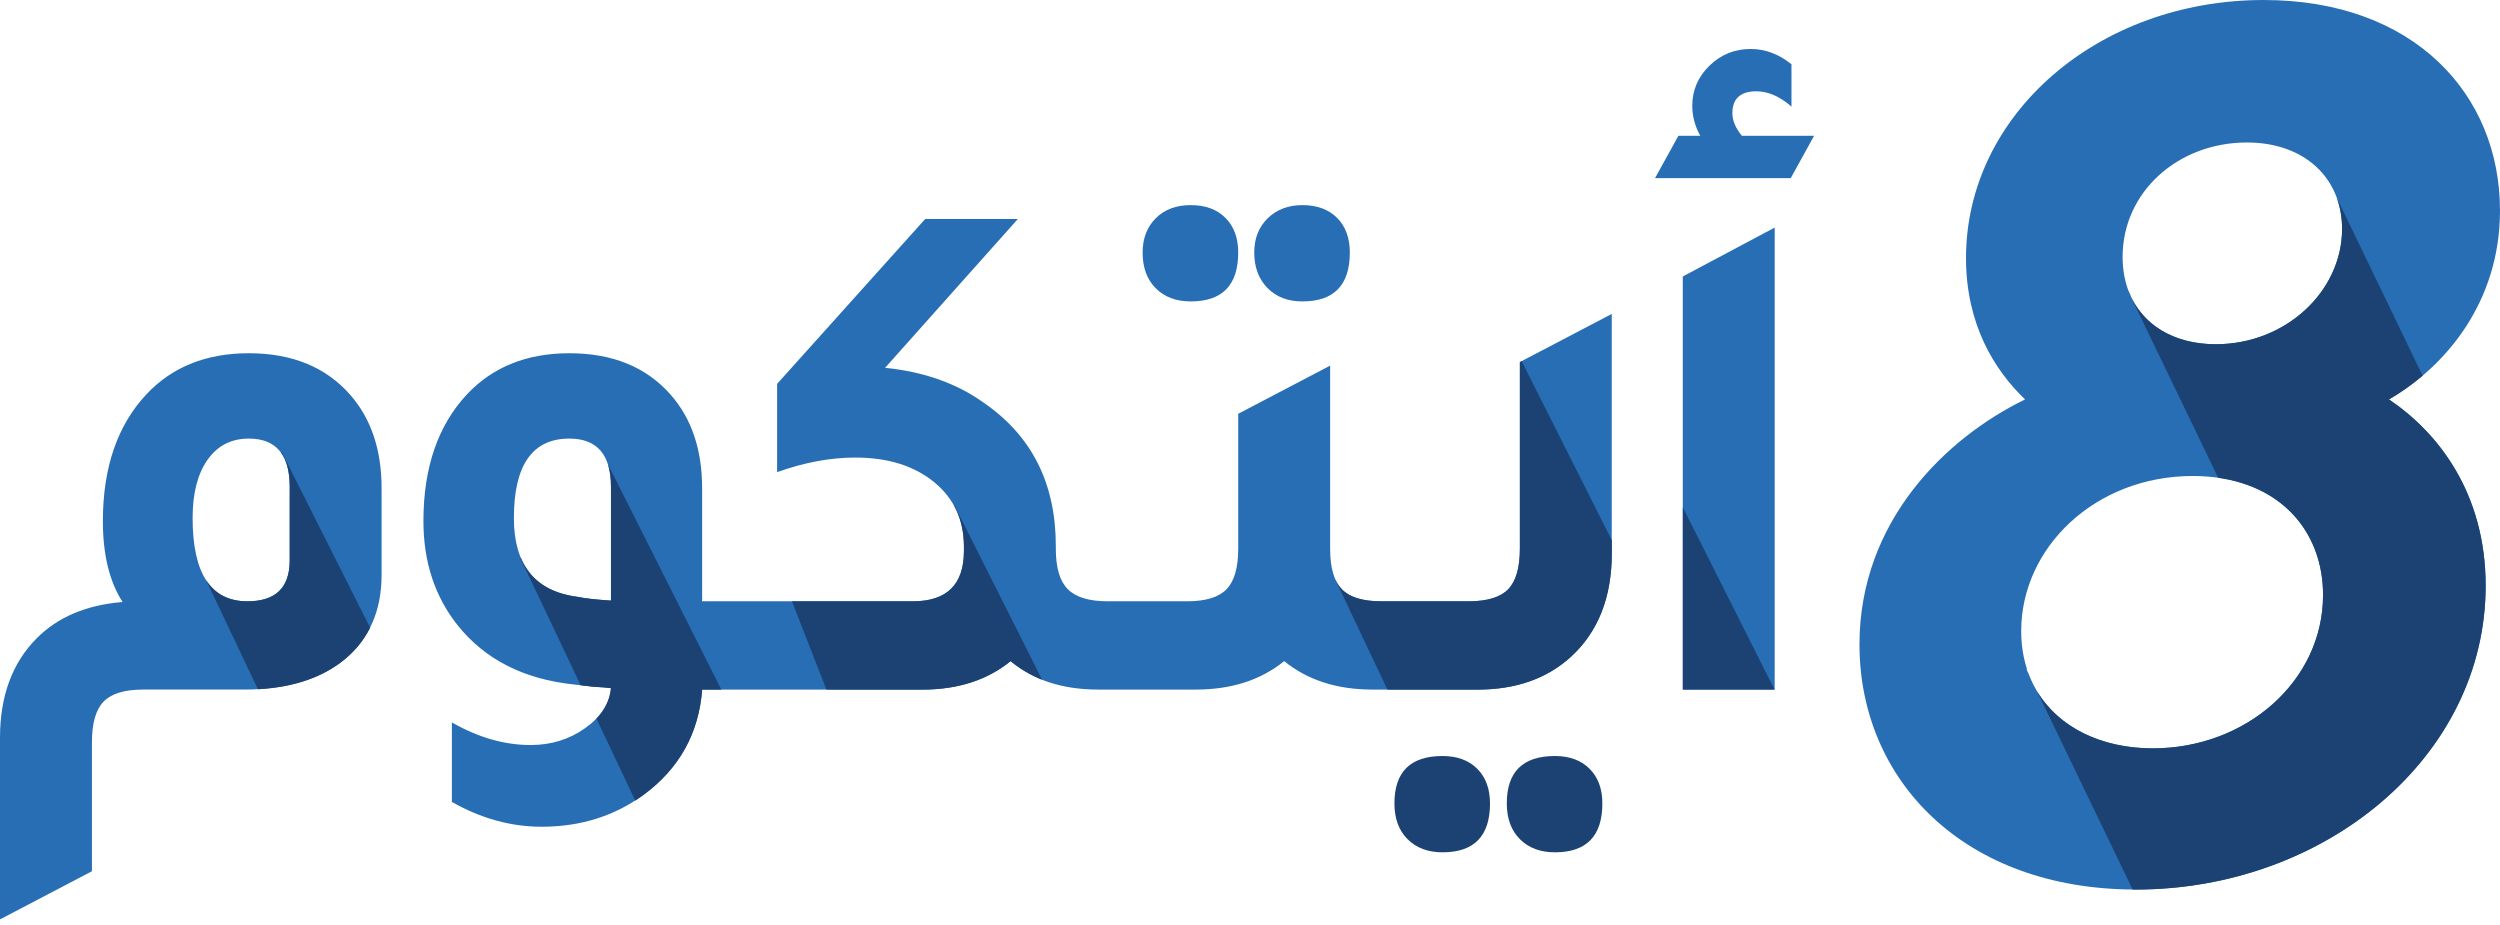
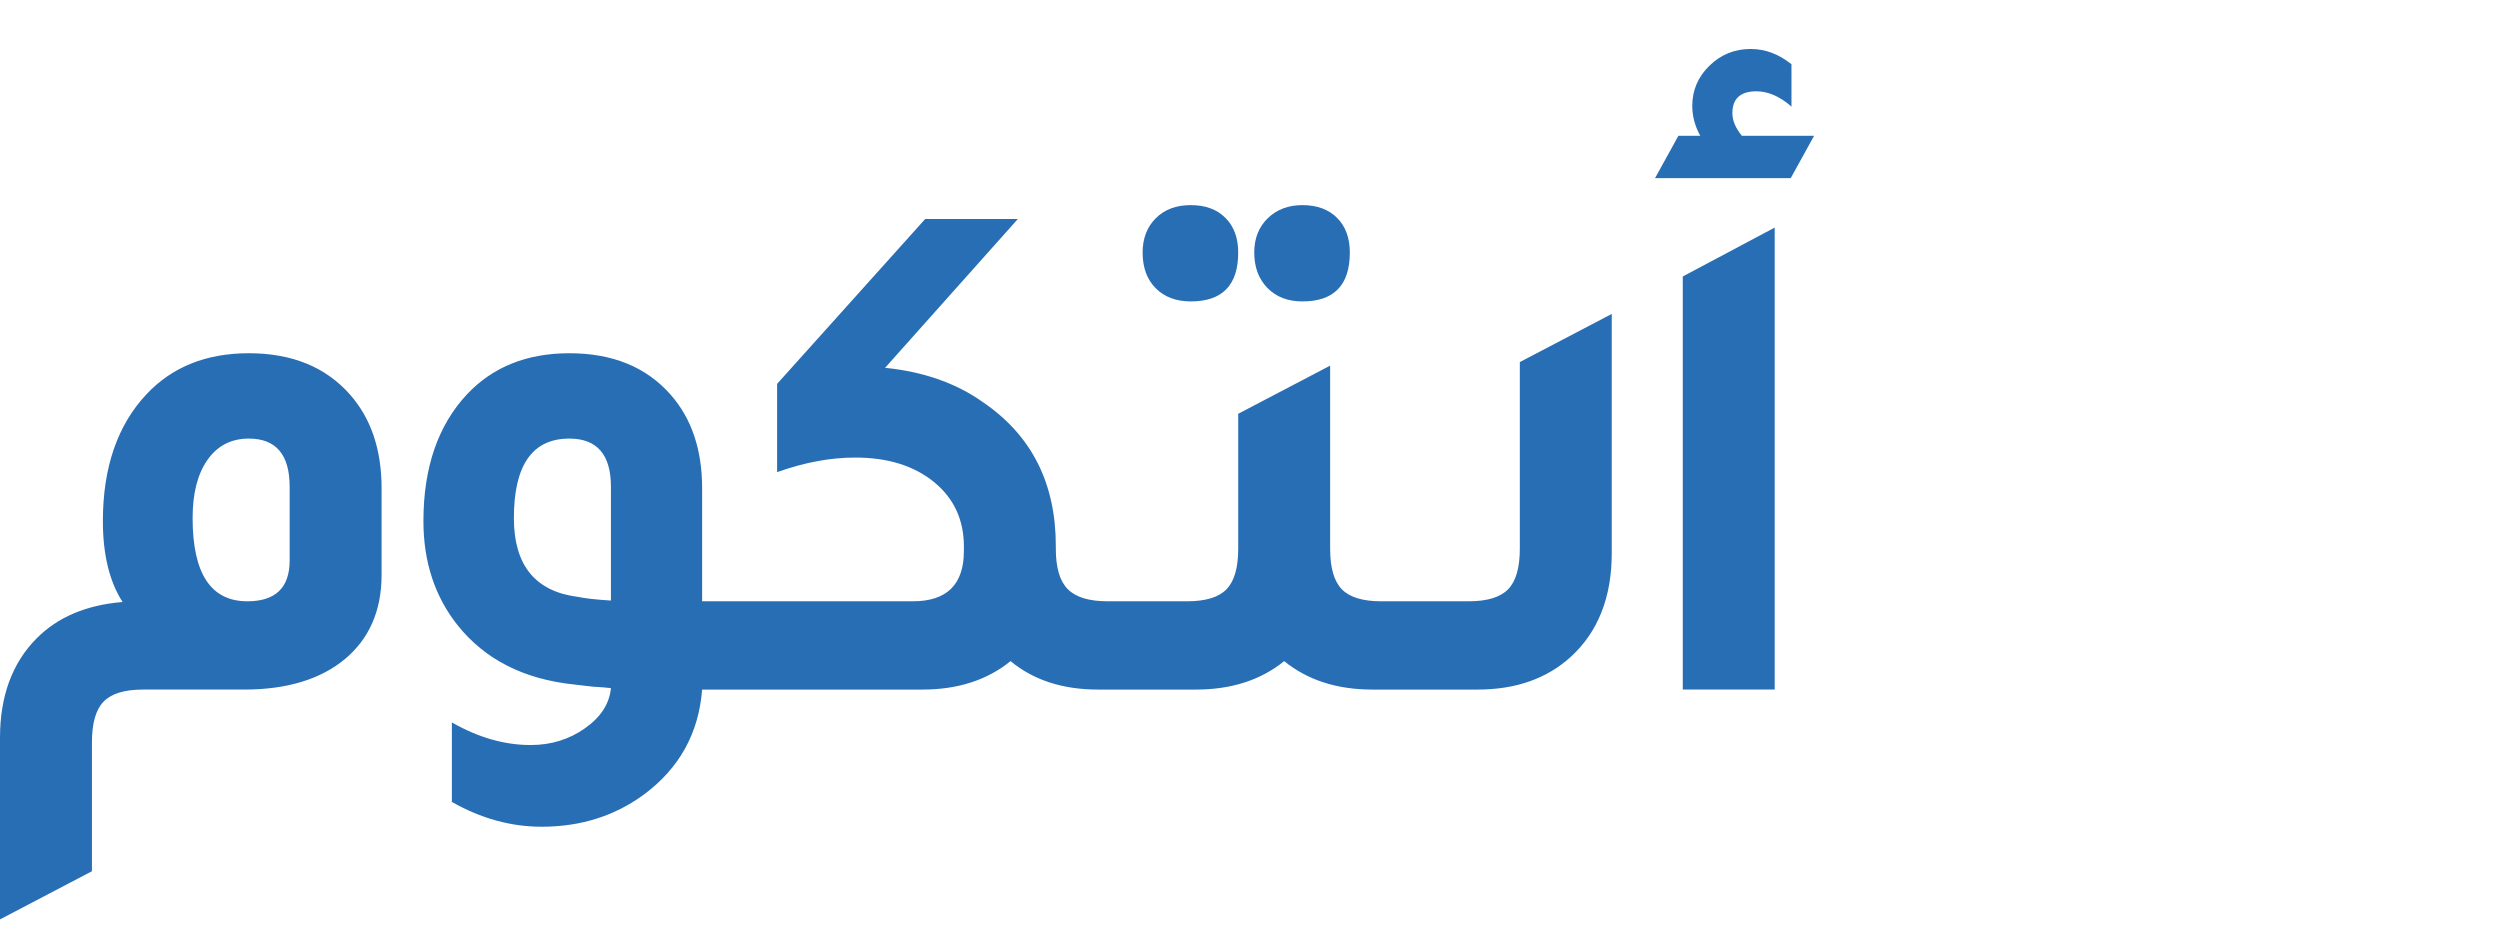
<svg xmlns="http://www.w3.org/2000/svg" width="200" height="74" viewBox="0 0 200 74" fill="none">
-   <path fill-rule="evenodd" clip-rule="evenodd" d="M181.105 0C167.807 0 157.281 9.19 157.281 20.64C157.281 25.963 159.557 29.608 162.005 31.954C155.672 35.034 148.758 41.709 148.758 51.55C148.758 62.401 157.109 71.163 170.853 71.163C185.999 71.163 198.853 60.552 198.853 46.861C198.853 39.432 195.036 34.589 191.117 31.954C195.669 29.318 199.999 24.15 199.999 16.842C199.999 7.549 193.119 0.001 181.105 0.001V0V0ZM177.271 27.537C172.804 27.537 169.808 24.799 169.808 20.555C169.808 15.352 174.241 11.399 179.752 11.399C184.408 11.399 187.368 14.291 187.368 18.313C187.368 23.294 182.868 27.537 177.271 27.537ZM172.239 59.867C166.197 59.867 161.696 56.291 161.696 50.488C161.696 43.797 167.618 38.08 175.421 38.08C182.08 38.08 185.845 42.257 185.845 47.596C185.845 54.51 179.65 59.867 172.239 59.867H172.239V59.867ZM162.125 53.561L162.163 53.543C162.202 53.663 162.244 53.782 162.287 53.898L162.125 53.561Z" fill="#286EB5" />
-   <path fill-rule="evenodd" clip-rule="evenodd" d="M170.613 71.162L170.851 71.164C185.997 71.164 198.851 60.553 198.851 46.862C198.851 39.434 195.035 34.59 191.115 31.955C192.033 31.423 192.942 30.788 193.808 30.055L186.938 15.812C187.219 16.577 187.366 17.419 187.366 18.315C187.366 23.296 182.866 27.539 177.269 27.539C173.872 27.539 171.327 25.956 170.303 23.331L170.277 23.344L177.453 38.221C182.839 38.988 185.843 42.828 185.843 47.598C185.843 54.513 179.648 59.869 172.237 59.869C168.113 59.869 164.708 58.202 162.961 55.299L170.612 71.163V71.162L170.613 71.162Z" fill="#1C4274" />
-   <path fill-rule="evenodd" clip-rule="evenodd" d="M112.723 50.696L112.43 50.113V50.784L112.723 50.696Z" fill="#286EB5" />
  <path fill-rule="evenodd" clip-rule="evenodd" d="M132.404 14.249L134.271 10.864H136.022C135.594 10.086 135.381 9.288 135.381 8.471C135.381 7.226 135.839 6.153 136.751 5.261C137.664 4.368 138.765 3.918 140.05 3.918C141.217 3.918 142.307 4.326 143.318 5.144V8.529C142.385 7.712 141.451 7.304 140.516 7.304C139.233 7.304 138.59 7.888 138.59 9.055C138.59 9.639 138.843 10.242 139.349 10.864H145.127L143.26 14.249H132.404ZM134.622 55.166V22.118L141.975 18.207V55.165H134.622V55.166ZM115.749 48.103H117.5C118.979 48.103 120.034 47.778 120.652 47.14C121.271 46.502 121.586 45.419 121.586 43.9V28.966L128.94 25.114V44.251C128.94 47.785 127.843 50.553 125.671 52.539C123.764 54.282 121.274 55.166 118.2 55.166H115.749H112.247H109.796C106.956 55.166 104.602 54.407 102.734 52.889C100.865 54.407 98.511 55.166 95.671 55.166H93.219H89.718H87.85C85.009 55.166 82.674 54.407 80.845 52.889C78.978 54.407 76.624 55.166 73.783 55.166H63.349H57.09H56.17C55.898 58.668 54.341 61.47 51.501 63.571C49.166 65.283 46.443 66.139 43.329 66.139C40.878 66.139 38.484 65.478 36.15 64.155V57.793C38.251 58.999 40.352 59.602 42.454 59.602C44.089 59.602 45.537 59.155 46.802 58.259C48.067 57.364 48.758 56.294 48.874 55.049C48.563 55.01 48.076 54.971 47.415 54.933C46.754 54.855 46.248 54.797 45.897 54.757C41.89 54.33 38.796 52.753 36.617 50.029C34.788 47.734 33.874 44.951 33.874 41.683C33.874 37.403 35.041 34.017 37.376 31.527C39.438 29.348 42.162 28.259 45.547 28.259C49.01 28.259 51.715 29.367 53.66 31.585C55.333 33.492 56.17 35.983 56.17 39.056V48.103H57.09H63.349H73.025C75.749 48.103 77.111 46.761 77.111 44.076V43.725C77.111 41.586 76.313 39.864 74.718 38.56C73.122 37.257 71.021 36.605 68.414 36.605C66.43 36.605 64.347 36.993 62.168 37.772V30.71L74.017 17.518H81.43L70.807 29.425C73.881 29.736 76.488 30.651 78.628 32.169C82.52 34.815 84.465 38.647 84.465 43.668V43.901C84.465 45.419 84.786 46.498 85.428 47.14C86.07 47.782 87.131 48.103 88.609 48.103H89.718H93.22H94.972C96.451 48.103 97.501 47.782 98.123 47.14C98.746 46.498 99.057 45.419 99.057 43.901V33.103L106.411 29.251V43.901C106.411 45.419 106.722 46.498 107.345 47.14C107.968 47.782 109.018 48.103 110.496 48.103H112.248H115.75L115.749 48.103ZM104.192 24.113C103.025 24.113 102.091 23.753 101.391 23.034C100.69 22.314 100.34 21.37 100.34 20.203C100.34 19.075 100.7 18.16 101.421 17.459C102.14 16.759 103.065 16.409 104.192 16.409C105.361 16.409 106.284 16.749 106.965 17.43C107.647 18.111 107.986 19.035 107.986 20.202C107.986 22.809 106.722 24.113 104.192 24.113V24.113ZM95.262 24.113C94.095 24.113 93.161 23.763 92.461 23.063C91.76 22.362 91.41 21.409 91.41 20.203C91.41 19.075 91.76 18.16 92.461 17.459C93.161 16.759 94.095 16.409 95.262 16.409C96.43 16.409 97.354 16.749 98.035 17.43C98.716 18.111 99.057 19.035 99.057 20.202C99.057 22.809 97.791 24.113 95.262 24.113V24.113ZM48.874 38.94C48.874 36.371 47.765 35.087 45.547 35.087C42.59 35.087 41.111 37.208 41.111 41.449C41.111 45.223 42.823 47.324 46.247 47.752C46.792 47.87 47.668 47.967 48.874 48.045V38.94ZM0 73.552V59.018C0 55.71 0.966 53.053 2.919 51.079C4.619 49.362 6.927 48.395 9.806 48.161C8.755 46.527 8.23 44.368 8.23 41.682C8.23 37.402 9.394 34.008 11.732 31.526C13.787 29.344 16.519 28.258 19.904 28.258C23.366 28.258 26.073 29.369 28.017 31.584C29.688 33.489 30.527 35.986 30.527 39.056V46.001C30.527 48.876 29.515 51.118 27.608 52.713C25.701 54.309 23.011 55.165 19.554 55.165H11.44C9.966 55.165 8.911 55.486 8.289 56.128C7.666 56.77 7.355 57.855 7.355 59.367V69.698L0 73.551V73.552ZM23.172 38.94C23.172 36.371 22.083 35.087 19.904 35.087C18.503 35.087 17.404 35.651 16.606 36.779C15.808 37.908 15.409 39.464 15.409 41.449C15.409 45.885 16.869 48.103 19.787 48.103C22.044 48.103 23.172 47.014 23.172 44.834V38.94Z" fill="#286EB5" />
-   <path fill-rule="evenodd" clip-rule="evenodd" d="M124.395 68.185C123.227 68.185 122.293 67.835 121.593 67.135C120.893 66.434 120.543 65.48 120.543 64.274C120.543 61.745 121.826 60.481 124.395 60.481C125.562 60.481 126.487 60.821 127.167 61.502C127.848 62.183 128.188 63.107 128.188 64.274C128.188 66.881 126.924 68.185 124.395 68.185ZM106.833 46.39L110.993 55.167L111.182 55.169H112.254H115.756H118.207C121.281 55.169 123.771 54.285 125.678 52.543C127.85 50.556 128.947 47.789 128.947 44.254V43.223L121.737 28.895L121.593 28.97V43.904C121.593 45.422 121.278 46.505 120.659 47.143C120.04 47.782 118.986 48.106 117.507 48.106H115.756H112.254H110.503C109.025 48.106 107.974 47.786 107.351 47.143C107.152 46.937 106.984 46.686 106.849 46.39H106.833ZM141.966 55.169L134.628 40.585V55.169H141.966ZM115.406 68.185C114.239 68.185 113.305 67.835 112.605 67.135C111.904 66.434 111.554 65.48 111.554 64.274C111.554 61.745 112.838 60.481 115.406 60.481C116.573 60.481 117.498 60.821 118.179 61.502C118.859 62.183 119.2 63.107 119.2 64.274C119.2 66.881 117.935 68.185 115.406 68.185ZM83.371 54.381L76.358 40.444L76.328 40.455C76.854 41.408 77.117 42.499 77.117 43.728V44.078C77.117 46.761 75.752 48.106 73.031 48.106H63.356L66.114 55.169H73.79C76.63 55.169 78.984 54.41 80.852 52.892C81.606 53.517 82.445 54.014 83.371 54.381ZM57.708 55.169L48.638 37.144C48.8 37.649 48.88 38.25 48.88 38.943V48.048C47.675 47.971 46.799 47.873 46.254 47.756C43.955 47.469 42.428 46.429 41.673 44.633L41.641 44.673L46.45 54.822L47.422 54.936C48.083 54.974 48.57 55.013 48.881 55.052C48.796 55.958 48.408 56.77 47.715 57.491L50.821 64.046C51.053 63.896 51.282 63.739 51.507 63.574C54.348 61.472 55.905 58.671 56.177 55.169H57.708V55.169ZM29.61 50.222C29.127 51.179 28.46 52.011 27.616 52.717C25.91 54.143 23.579 54.979 20.632 55.14L16.477 46.389C17.206 47.533 18.312 48.106 19.794 48.106C22.051 48.106 23.18 47.017 23.18 44.837V38.942C23.18 37.774 22.954 36.871 22.503 36.234L22.543 36.176L29.61 50.221V50.222Z" fill="#1C4274" />
</svg>